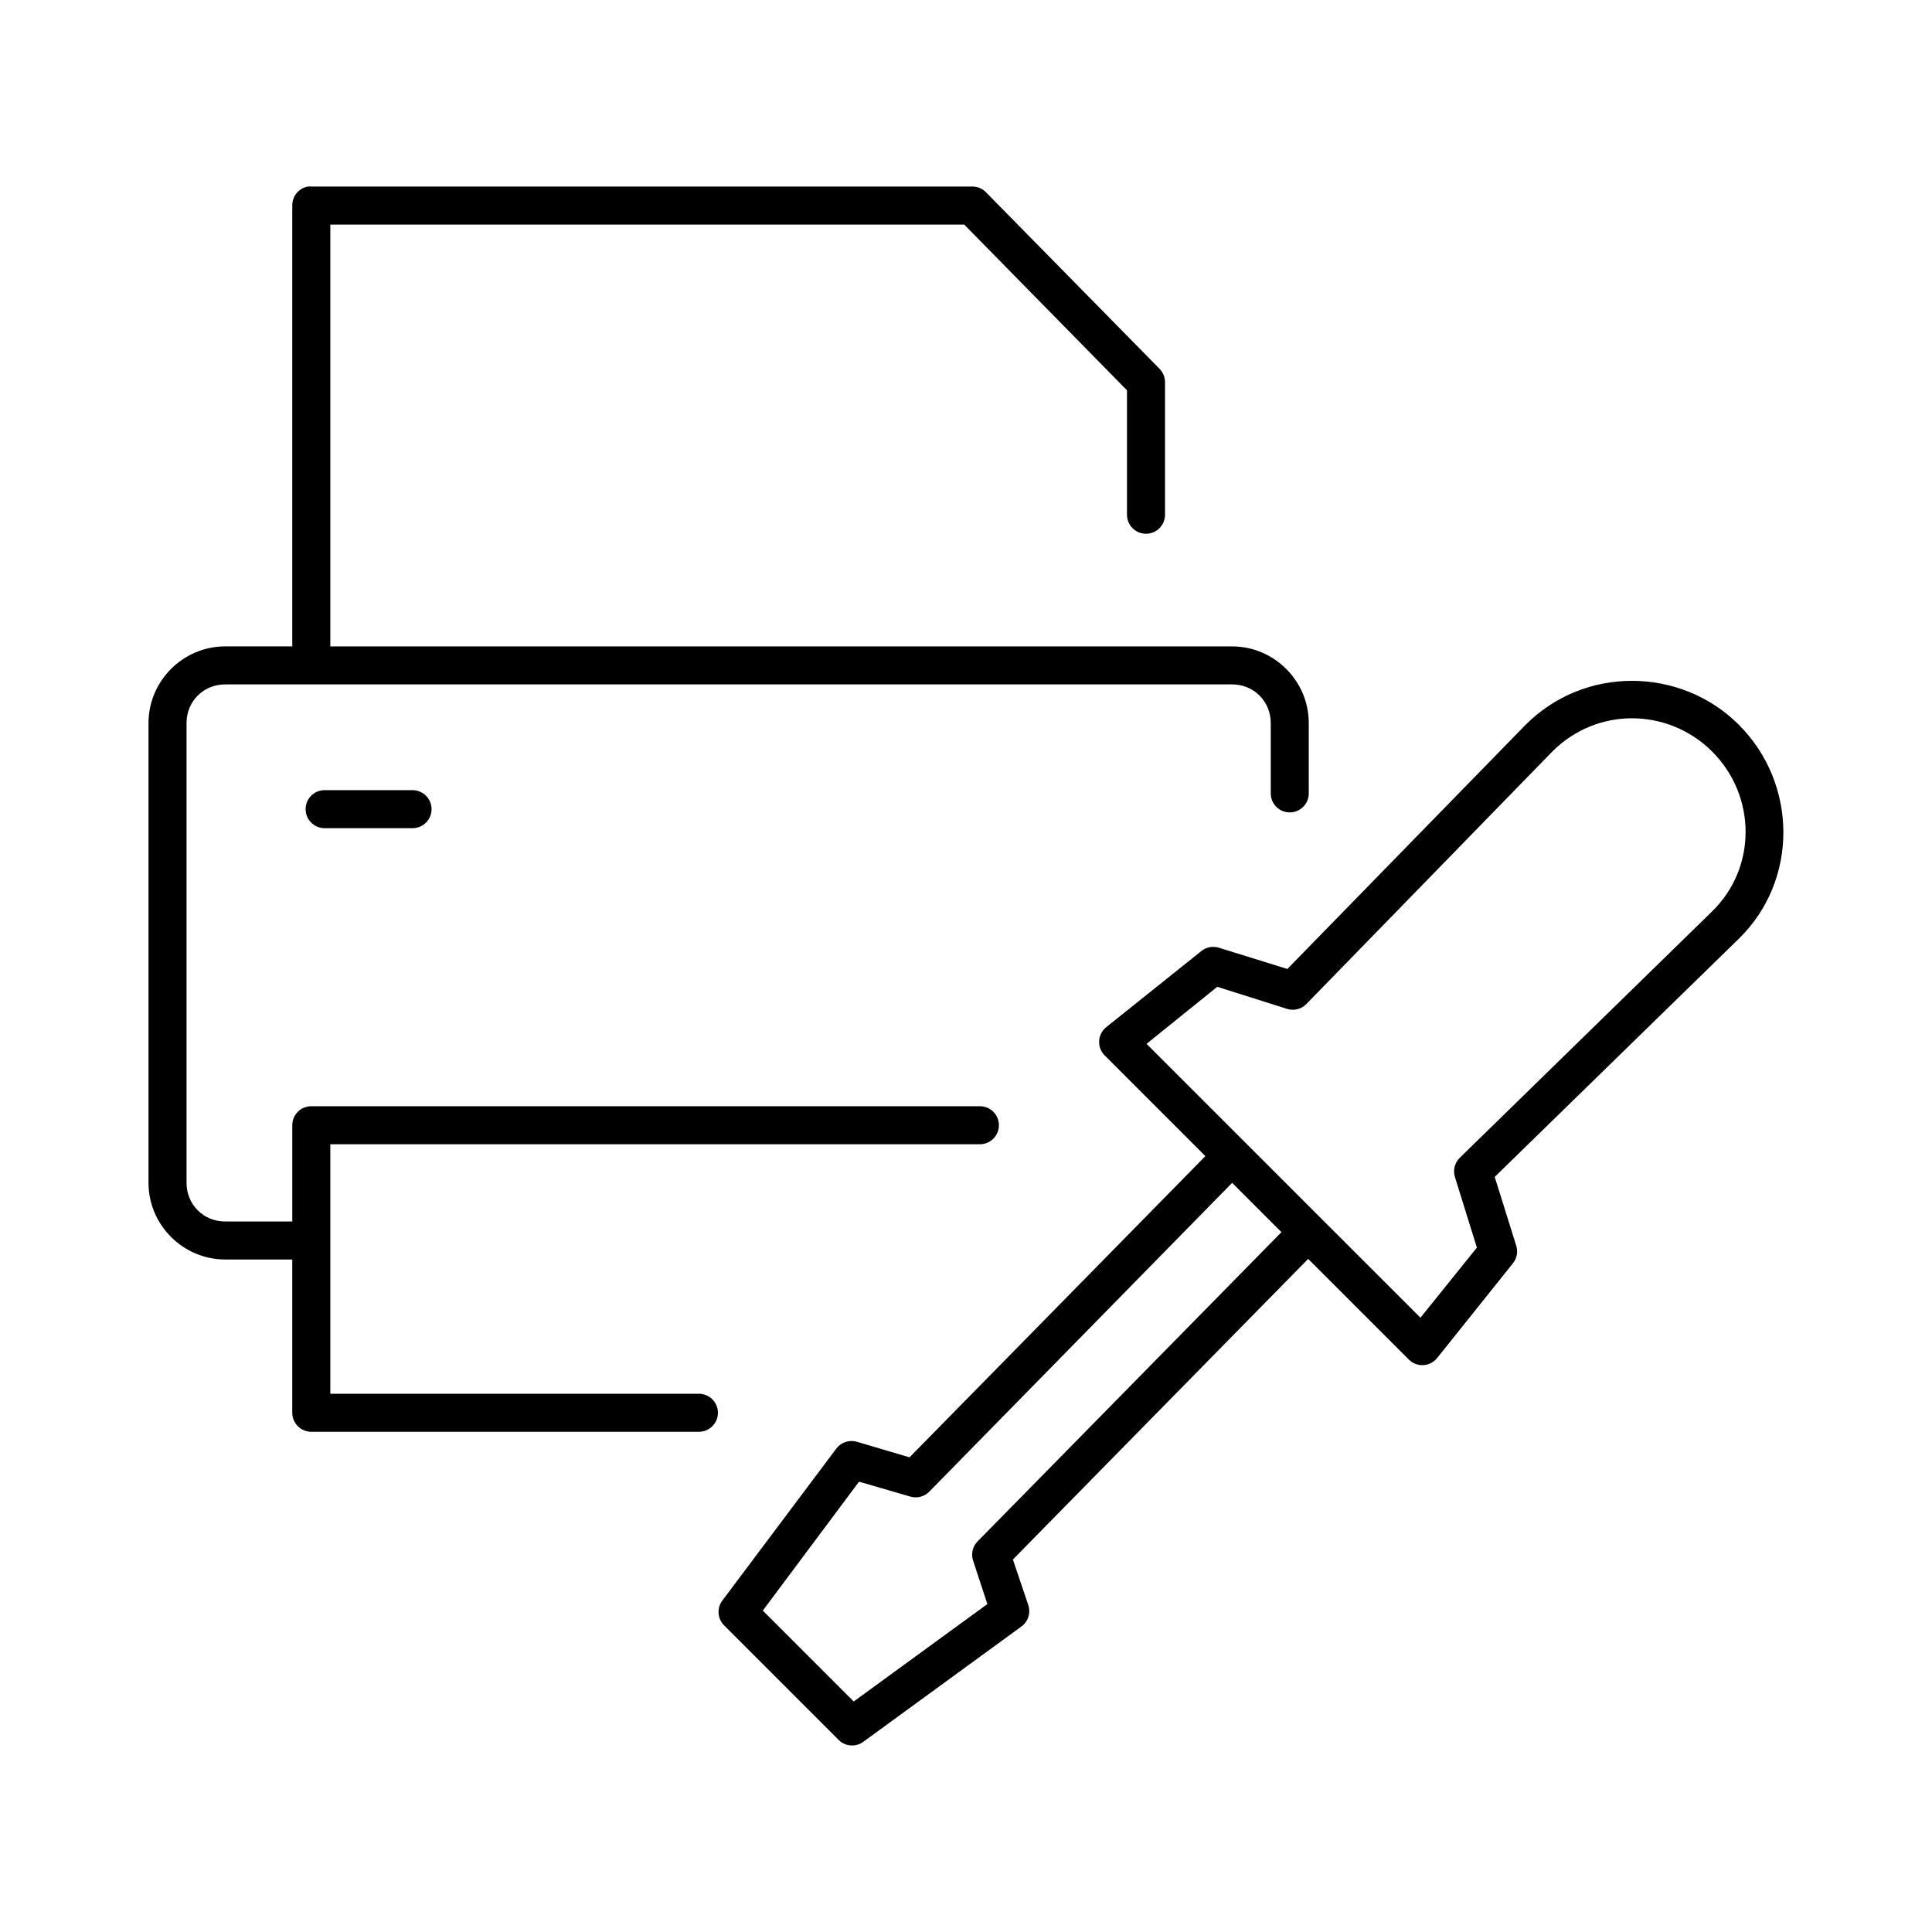
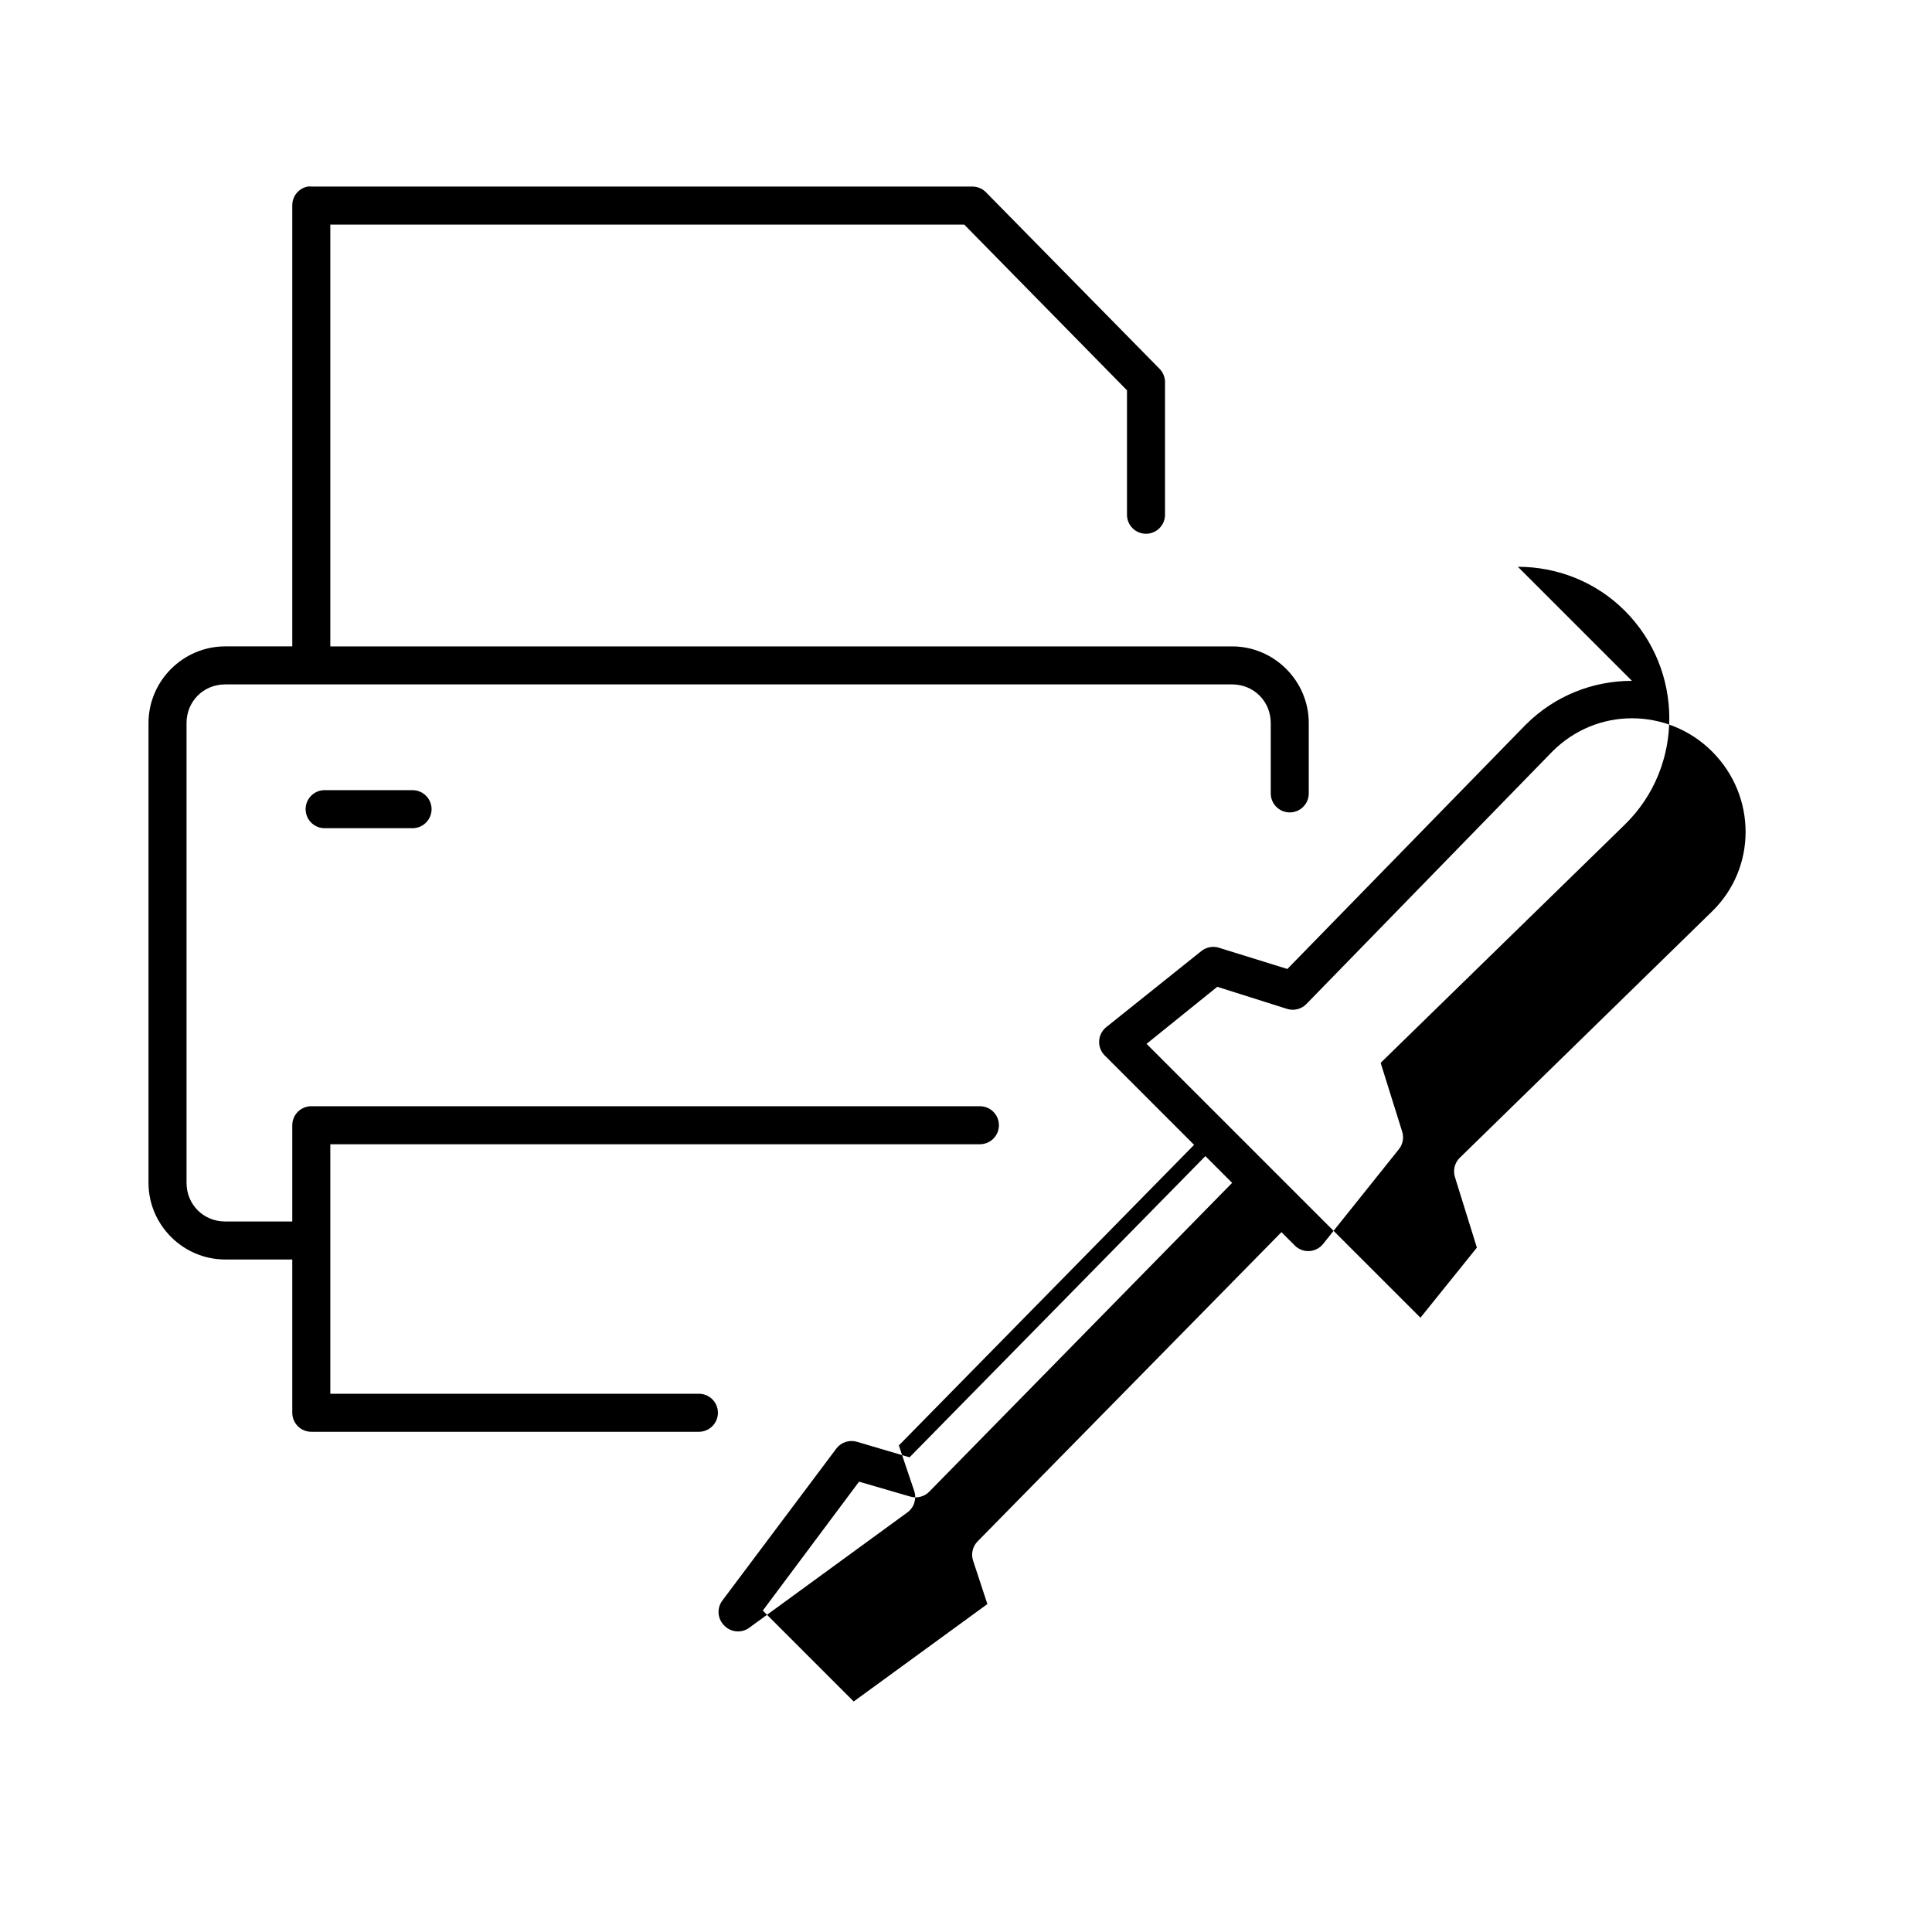
<svg xmlns="http://www.w3.org/2000/svg" fill="#000000" width="800px" height="800px" version="1.1" viewBox="144 144 512 512">
-   <path d="m225.55 193.44c-2.41 0.457-4.137 2.586-4.094 5.039v116.82h-17.789c-11.152 0-20.312 9.16-20.312 20.309v121.86c0 11.148 9.16 20.309 20.312 20.309h17.789v40.621c0 2.781 2.254 5.035 5.039 5.039h102.65c1.352 0.016 2.648-0.504 3.609-1.453 0.961-0.945 1.504-2.238 1.504-3.586 0-1.348-0.543-2.641-1.504-3.59-0.961-0.945-2.258-1.469-3.609-1.449h-97.609v-66.125h172.08c1.348 0.02 2.648-0.504 3.606-1.449 0.961-0.949 1.504-2.238 1.504-3.59 0-1.348-0.543-2.641-1.504-3.586-0.957-0.949-2.258-1.469-3.606-1.449h-177.12c-2.785 0-5.039 2.254-5.039 5.035v25.508h-17.789c-5.75 0-10.234-4.496-10.234-10.234v-121.86c0-5.738 4.484-10.234 10.234-10.234h266.86c5.746 0 10.234 4.496 10.234 10.234v18.578c-0.02 1.348 0.504 2.648 1.449 3.609 0.949 0.961 2.238 1.5 3.59 1.5 1.348 0 2.641-0.539 3.586-1.5 0.949-0.961 1.469-2.262 1.449-3.609v-18.578c0-11.148-9.156-20.309-20.309-20.309h-238.99v-111.79h167.99l43.137 43.926v32.906c-0.02 1.348 0.504 2.648 1.449 3.609 0.949 0.961 2.242 1.5 3.59 1.5s2.641-0.539 3.586-1.5c0.949-0.961 1.473-2.262 1.453-3.609v-35.109c-0.012-1.293-0.52-2.535-1.418-3.465l-46.129-46.914c-0.969-0.941-2.273-1.449-3.621-1.418h-175.07c-0.316-0.031-0.633-0.031-0.945 0zm350.93 130.99c-10.234 0-20.379 3.852-28.18 11.652l-63.137 64.707-18.262-5.668c-1.586-0.449-3.289-0.098-4.566 0.945l-25.188 20.152c-1.098 0.887-1.77 2.191-1.859 3.598s0.41 2.785 1.387 3.801l26.762 26.766-78.402 79.824-13.855-4.094c-2.019-0.637-4.219 0.055-5.512 1.73l-30.227 40.305c-1.52 2.012-1.32 4.836 0.473 6.613l30.227 30.227c1.734 1.84 4.562 2.109 6.613 0.633l41.879-30.543c1.801-1.273 2.566-3.57 1.891-5.668l-4.094-12.125 78.246-79.664 26.609 26.605c1 1.047 2.402 1.613 3.848 1.551 1.445-0.059 2.797-0.738 3.707-1.863l20.152-25.191c1.043-1.34 1.34-3.117 0.789-4.723l-5.668-18.105 64.707-63.133c15.844-15.461 15.602-41.078 0-56.68-7.801-7.801-18.102-11.652-28.34-11.652zm0 9.922c7.629 0 15.367 2.926 21.254 8.816 11.777 11.777 11.871 30.77 0 42.352l-66.91 65.336c-1.32 1.316-1.805 3.254-1.262 5.039l5.828 18.734-14.957 18.578-72.582-72.578 18.738-15.117 18.418 5.828c1.832 0.609 3.848 0.117 5.195-1.262l65.18-66.91c5.891-5.891 13.469-8.816 21.098-8.816zm-346.68 19.047c-2.781 0.133-4.934 2.492-4.801 5.277 0.129 2.781 2.492 4.93 5.273 4.801h22.988c1.348 0.02 2.648-0.504 3.606-1.449 0.961-0.949 1.504-2.242 1.504-3.59s-0.543-2.641-1.504-3.586c-0.957-0.949-2.258-1.469-3.606-1.453h-22.988c-0.156-0.004-0.316-0.004-0.473 0zm240.73 104.07 13.066 13.066-80.449 81.871c-1.379 1.348-1.871 3.363-1.262 5.195l3.781 11.492-35.426 25.82-24.09-24.09 25.508-34.164 13.539 3.938c1.781 0.543 3.723 0.059 5.039-1.262z" />
+   <path d="m225.55 193.44c-2.41 0.457-4.137 2.586-4.094 5.039v116.82h-17.789c-11.152 0-20.312 9.16-20.312 20.309v121.86c0 11.148 9.16 20.309 20.312 20.309h17.789v40.621c0 2.781 2.254 5.035 5.039 5.039h102.65c1.352 0.016 2.648-0.504 3.609-1.453 0.961-0.945 1.504-2.238 1.504-3.586 0-1.348-0.543-2.641-1.504-3.59-0.961-0.945-2.258-1.469-3.609-1.449h-97.609v-66.125h172.08c1.348 0.02 2.648-0.504 3.606-1.449 0.961-0.949 1.504-2.238 1.504-3.59 0-1.348-0.543-2.641-1.504-3.586-0.957-0.949-2.258-1.469-3.606-1.449h-177.12c-2.785 0-5.039 2.254-5.039 5.035v25.508h-17.789c-5.75 0-10.234-4.496-10.234-10.234v-121.86c0-5.738 4.484-10.234 10.234-10.234h266.86c5.746 0 10.234 4.496 10.234 10.234v18.578c-0.02 1.348 0.504 2.648 1.449 3.609 0.949 0.961 2.238 1.5 3.59 1.5 1.348 0 2.641-0.539 3.586-1.5 0.949-0.961 1.469-2.262 1.449-3.609v-18.578c0-11.148-9.156-20.309-20.309-20.309h-238.99v-111.79h167.99l43.137 43.926v32.906c-0.02 1.348 0.504 2.648 1.449 3.609 0.949 0.961 2.242 1.5 3.59 1.5s2.641-0.539 3.586-1.5c0.949-0.961 1.473-2.262 1.453-3.609v-35.109c-0.012-1.293-0.52-2.535-1.418-3.465l-46.129-46.914c-0.969-0.941-2.273-1.449-3.621-1.418h-175.07c-0.316-0.031-0.633-0.031-0.945 0zm350.93 130.99c-10.234 0-20.379 3.852-28.18 11.652l-63.137 64.707-18.262-5.668c-1.586-0.449-3.289-0.098-4.566 0.945l-25.188 20.152c-1.098 0.887-1.77 2.191-1.859 3.598s0.41 2.785 1.387 3.801l26.762 26.766-78.402 79.824-13.855-4.094c-2.019-0.637-4.219 0.055-5.512 1.73l-30.227 40.305c-1.52 2.012-1.32 4.836 0.473 6.613c1.734 1.84 4.562 2.109 6.613 0.633l41.879-30.543c1.801-1.273 2.566-3.57 1.891-5.668l-4.094-12.125 78.246-79.664 26.609 26.605c1 1.047 2.402 1.613 3.848 1.551 1.445-0.059 2.797-0.738 3.707-1.863l20.152-25.191c1.043-1.34 1.34-3.117 0.789-4.723l-5.668-18.105 64.707-63.133c15.844-15.461 15.602-41.078 0-56.68-7.801-7.801-18.102-11.652-28.34-11.652zm0 9.922c7.629 0 15.367 2.926 21.254 8.816 11.777 11.777 11.871 30.77 0 42.352l-66.91 65.336c-1.32 1.316-1.805 3.254-1.262 5.039l5.828 18.734-14.957 18.578-72.582-72.578 18.738-15.117 18.418 5.828c1.832 0.609 3.848 0.117 5.195-1.262l65.18-66.91c5.891-5.891 13.469-8.816 21.098-8.816zm-346.68 19.047c-2.781 0.133-4.934 2.492-4.801 5.277 0.129 2.781 2.492 4.93 5.273 4.801h22.988c1.348 0.02 2.648-0.504 3.606-1.449 0.961-0.949 1.504-2.242 1.504-3.59s-0.543-2.641-1.504-3.586c-0.957-0.949-2.258-1.469-3.606-1.453h-22.988c-0.156-0.004-0.316-0.004-0.473 0zm240.73 104.07 13.066 13.066-80.449 81.871c-1.379 1.348-1.871 3.363-1.262 5.195l3.781 11.492-35.426 25.82-24.09-24.09 25.508-34.164 13.539 3.938c1.781 0.543 3.723 0.059 5.039-1.262z" />
</svg>